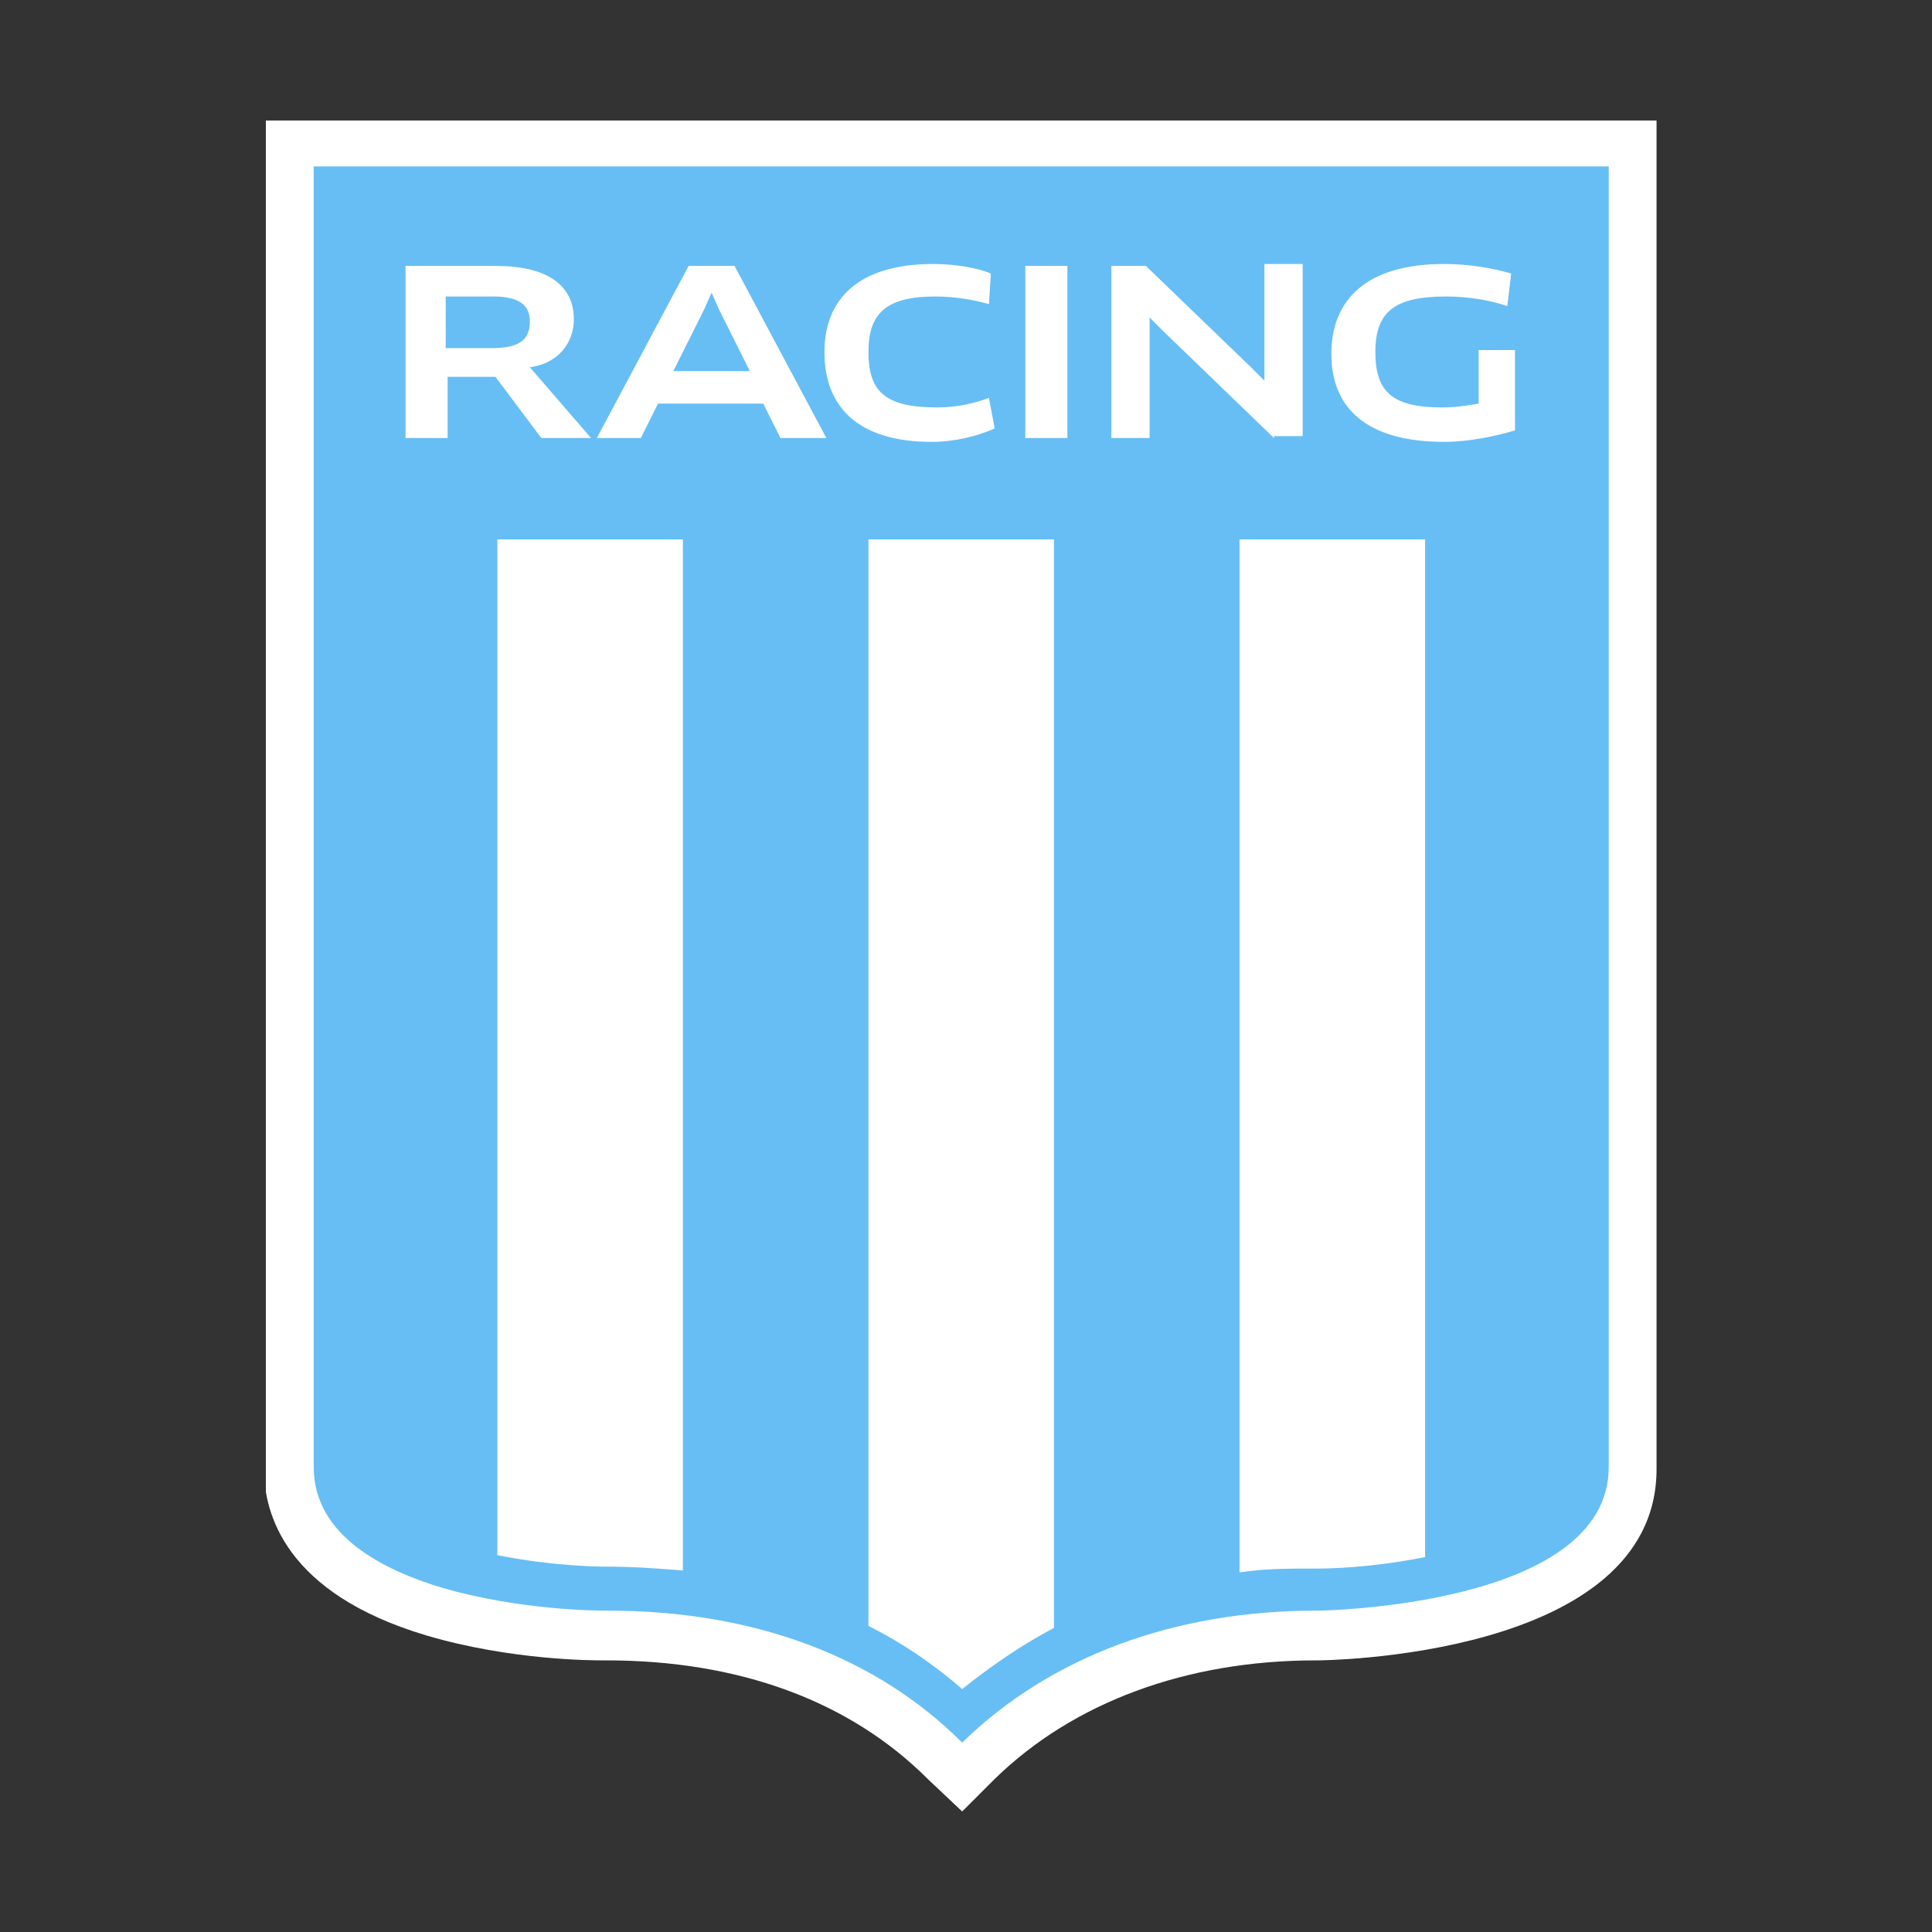
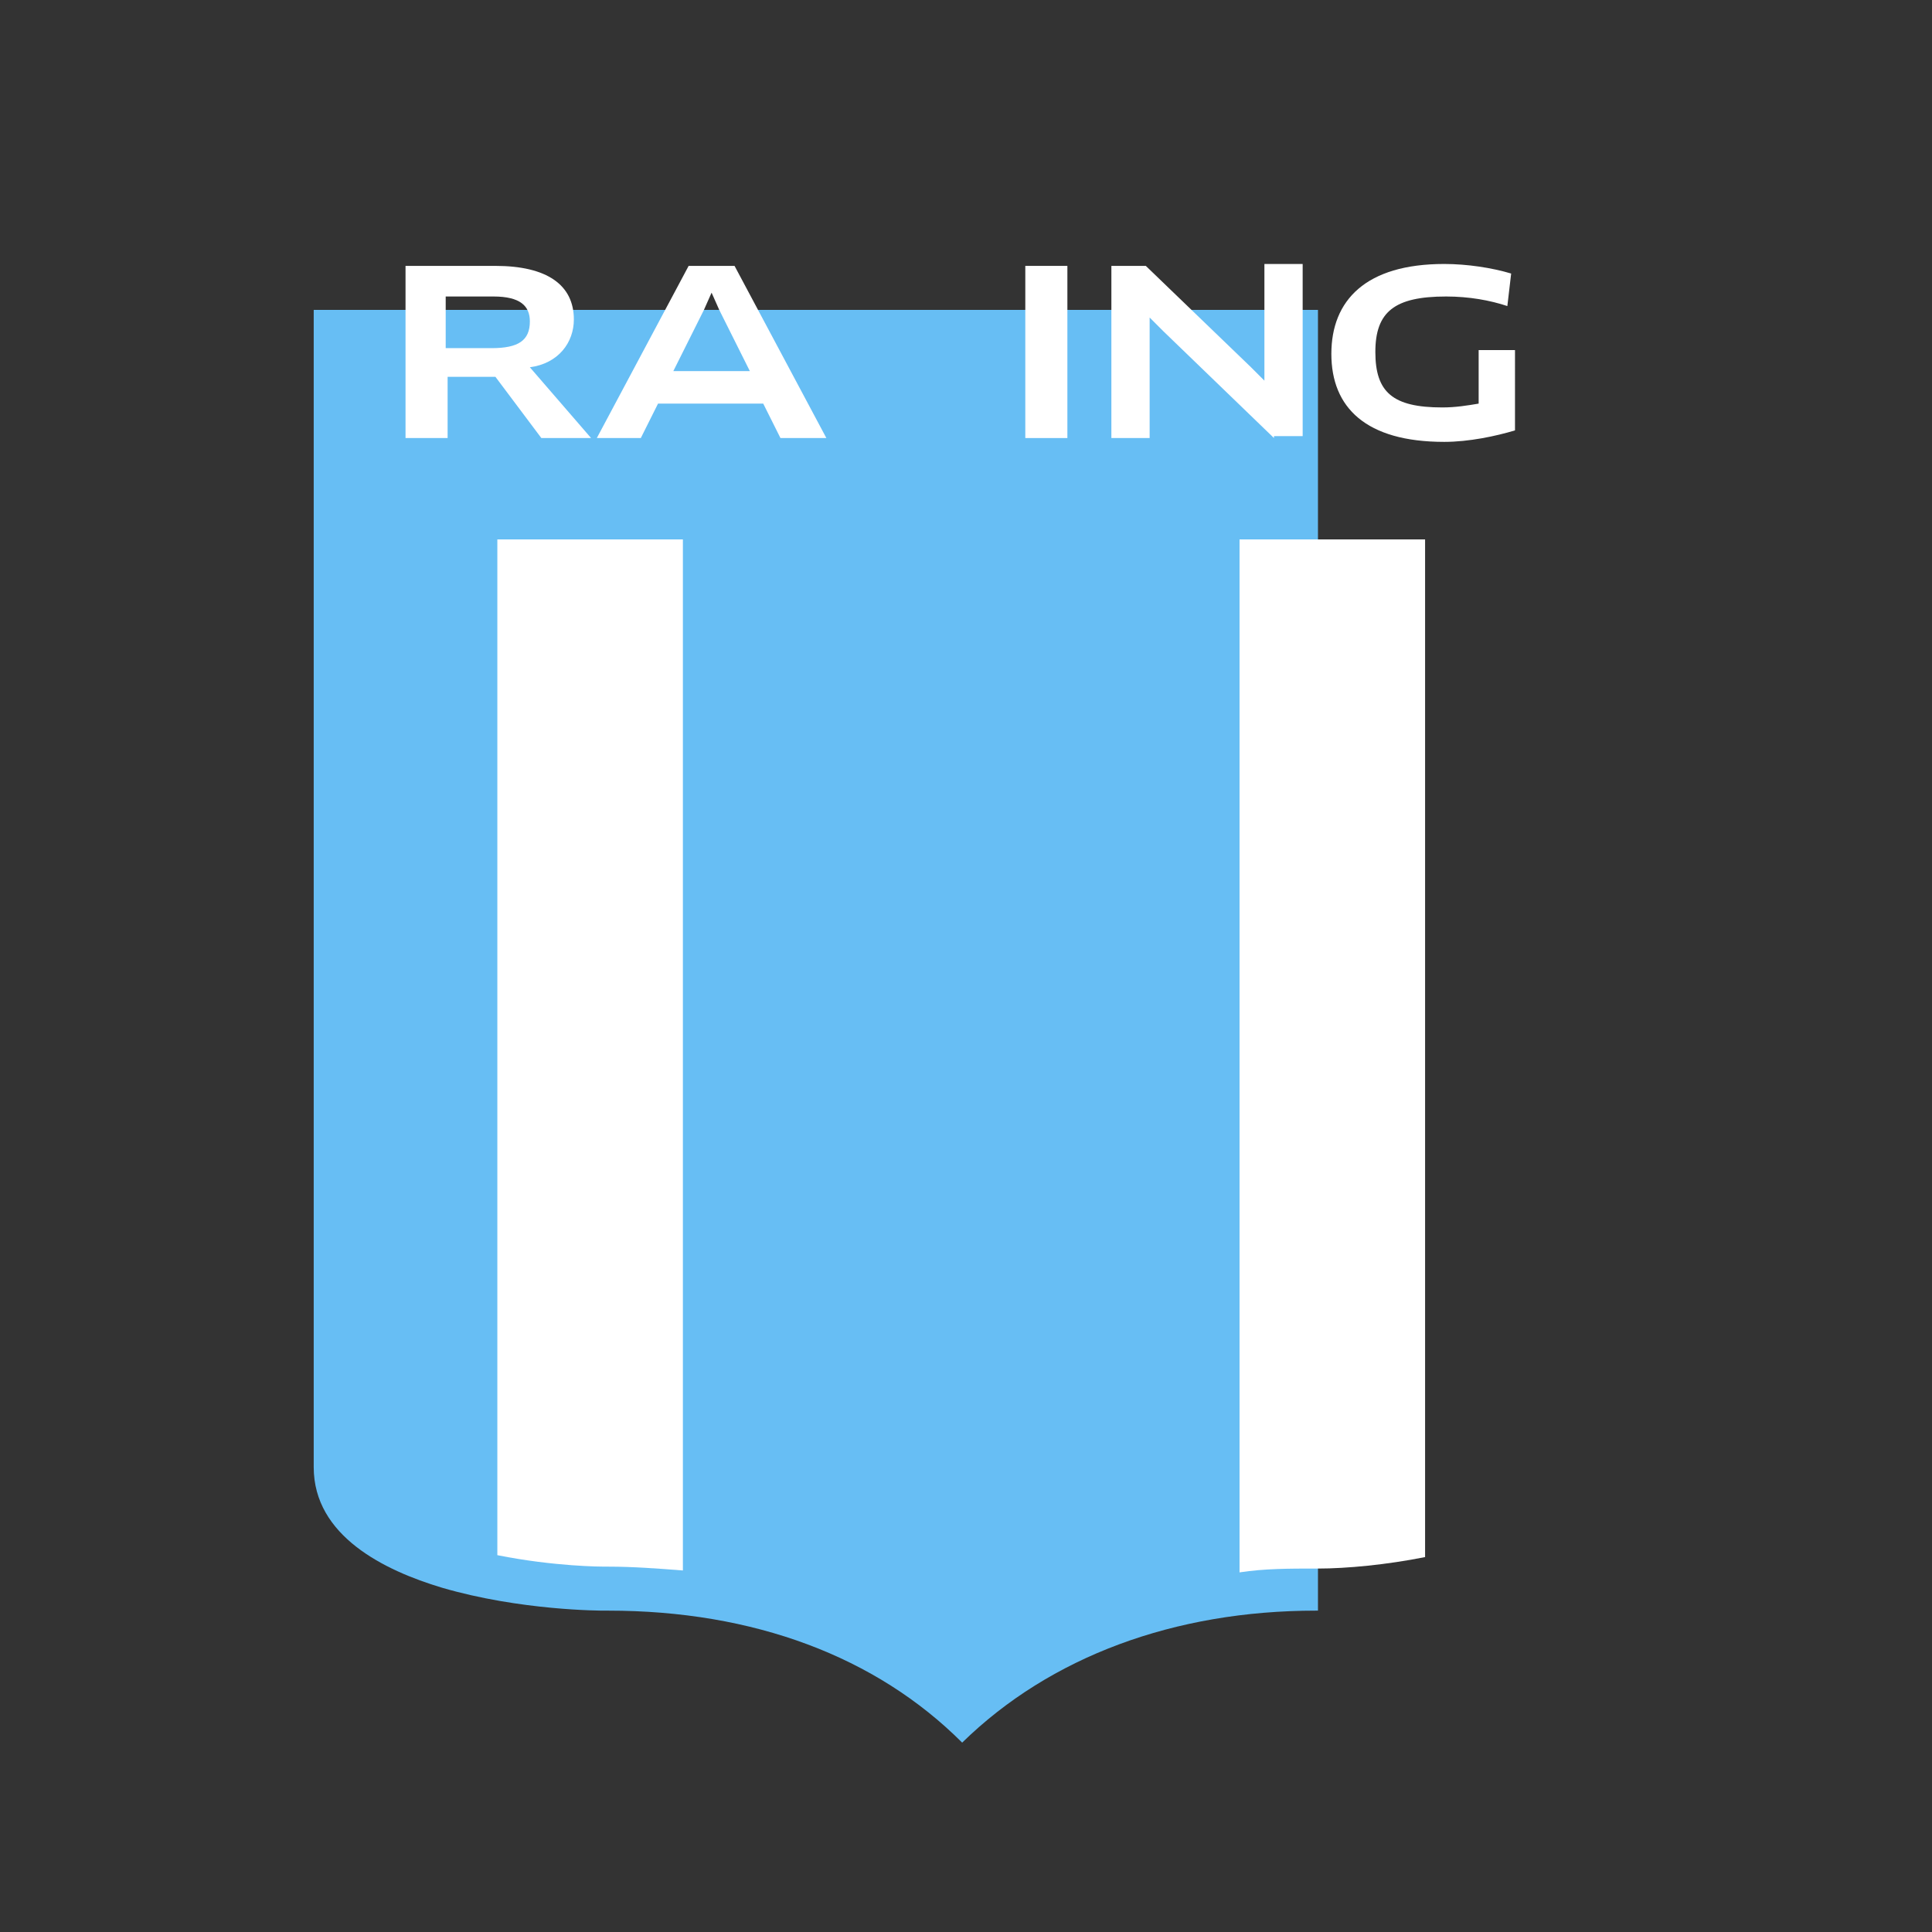
<svg xmlns="http://www.w3.org/2000/svg" xmlns:xlink="http://www.w3.org/1999/xlink" version="1.1" id="Capa_1" x="0px" y="0px" viewBox="0 0 101 101" style="enable-background:new 0 0 101 101;" xml:space="preserve">
  <rect x="0" y="0" width="101" height="101" fill="#333333" stroke="none" />
  <style type="text/css">
	.st0{clip-path:url(#SVGID_2_);}
	.st1{fill:#FFFFFF;}
	.st2{fill:#67BEF4;}
</style>
  <g>
    <defs>
      <rect id="SVGID_1_" x="13.9" y="6.3" width="72.8" height="88.4" />
    </defs>
    <clipPath id="SVGID_2_">
      <use xlink:href="#SVGID_1_" style="overflow:visible;" />
    </clipPath>
    <g class="st0">
-       <path class="st1" d="M50.3,94.7L48.5,93c-4.1-4.1-9.9-6.2-16.8-6.2h-0.2c-0.5,0-4.8,0-9.2-1.3c-7.4-2.2-8.5-6.4-8.5-8.7V6.3h72.8    v70.5c0,9.9-17.6,10-17.7,10h-0.1C62,86.8,56.1,89,52,93L50.3,94.7L50.3,94.7z" />
-       <path class="st2" d="M16.4,8.8v67.9c0,3.6,3.7,5.4,6.7,6.3c4.1,1.2,8.3,1.2,8.5,1.2h0.2c7.6,0,14,2.4,18.5,6.9    c4.6-4.5,11.1-6.9,18.5-6.9h0.1c0.1,0,15.2-0.2,15.2-7.5v-68H16.4z" />
+       <path class="st2" d="M16.4,8.8v67.9c0,3.6,3.7,5.4,6.7,6.3c4.1,1.2,8.3,1.2,8.5,1.2h0.2c7.6,0,14,2.4,18.5,6.9    c4.6-4.5,11.1-6.9,18.5-6.9h0.1v-68H16.4z" />
      <path class="st1" d="M26,28.2v53.1c3,0.6,5.5,0.6,5.6,0.6h0.2c1.3,0,2.6,0.1,3.9,0.2V28.2H26L26,28.2z" />
-       <path class="st1" d="M45.4,28.2V85c0,0,0-0.3,0,0c1.8,0.9,3.4,2,4.9,3.3c1.5-1.2,3.1-2.3,4.8-3.2V28.2H45.4z" />
      <path class="st1" d="M64.8,28.2v54c1.3-0.2,2.6-0.2,4-0.2h0.1c1.5,0,3.6-0.2,5.6-0.6V28.2H64.8z" />
      <path class="st1" d="M27.7,19.2L27.7,19.2l3.2,3.7h-2.6l-2.4-3.2h-2.5v3.2h-2.2v-9h4.7c2.7,0,4.1,1,4.1,2.8    C30,17.9,29.2,19,27.7,19.2L27.7,19.2z M25.8,15.5h-2.5v2.7h2.4c1.4,0,2-0.4,2-1.4C27.7,16,27.2,15.5,25.8,15.5L25.8,15.5z" />
      <path class="st1" d="M39.9,21.1h-5.5l-0.9,1.8h-2.3l4.8-9h2.4l4.8,9h-2.4L39.9,21.1z M36.8,16.2l-1.6,3.2h4l-1.6-3.2l-0.4-0.9h0    L36.8,16.2z" />
-       <path class="st1" d="M51.7,15.9c-0.7-0.2-1.7-0.4-2.8-0.4c-2.6,0-3.5,0.9-3.5,2.9c0,2.1,0.9,2.9,3.6,2.9c1,0,1.9-0.2,2.7-0.5    l0.3,1.6c-0.9,0.4-2.1,0.7-3.3,0.7c-3.7,0-5.6-1.7-5.6-4.7c0-2.7,1.7-4.6,5.7-4.6c1.1,0,2.3,0.2,3,0.5L51.7,15.9L51.7,15.9z" />
      <path class="st1" d="M53.6,13.9h2.2v9h-2.2V13.9z" />
      <path class="st1" d="M66.6,22.9l-5.8-5.6l-0.7-0.7h0l0,1v5.3h-2v-9h1.8l5.5,5.3l0.7,0.7l0,0l0-1v-5.1h2v9H66.6z" />
      <path class="st1" d="M79.2,22.5c-1,0.3-2.4,0.6-3.7,0.6c-4.1,0-5.9-1.8-5.9-4.6s1.8-4.7,5.9-4.7c1.2,0,2.5,0.2,3.5,0.5L78.8,16    c-0.9-0.3-2-0.5-3.2-0.5c-2.7,0-3.7,0.8-3.7,2.9c0,2.1,0.9,2.9,3.5,2.9c0.7,0,1.3-0.1,1.9-0.2v-2.8h1.9V22.5L79.2,22.5z" />
    </g>
  </g>
</svg>